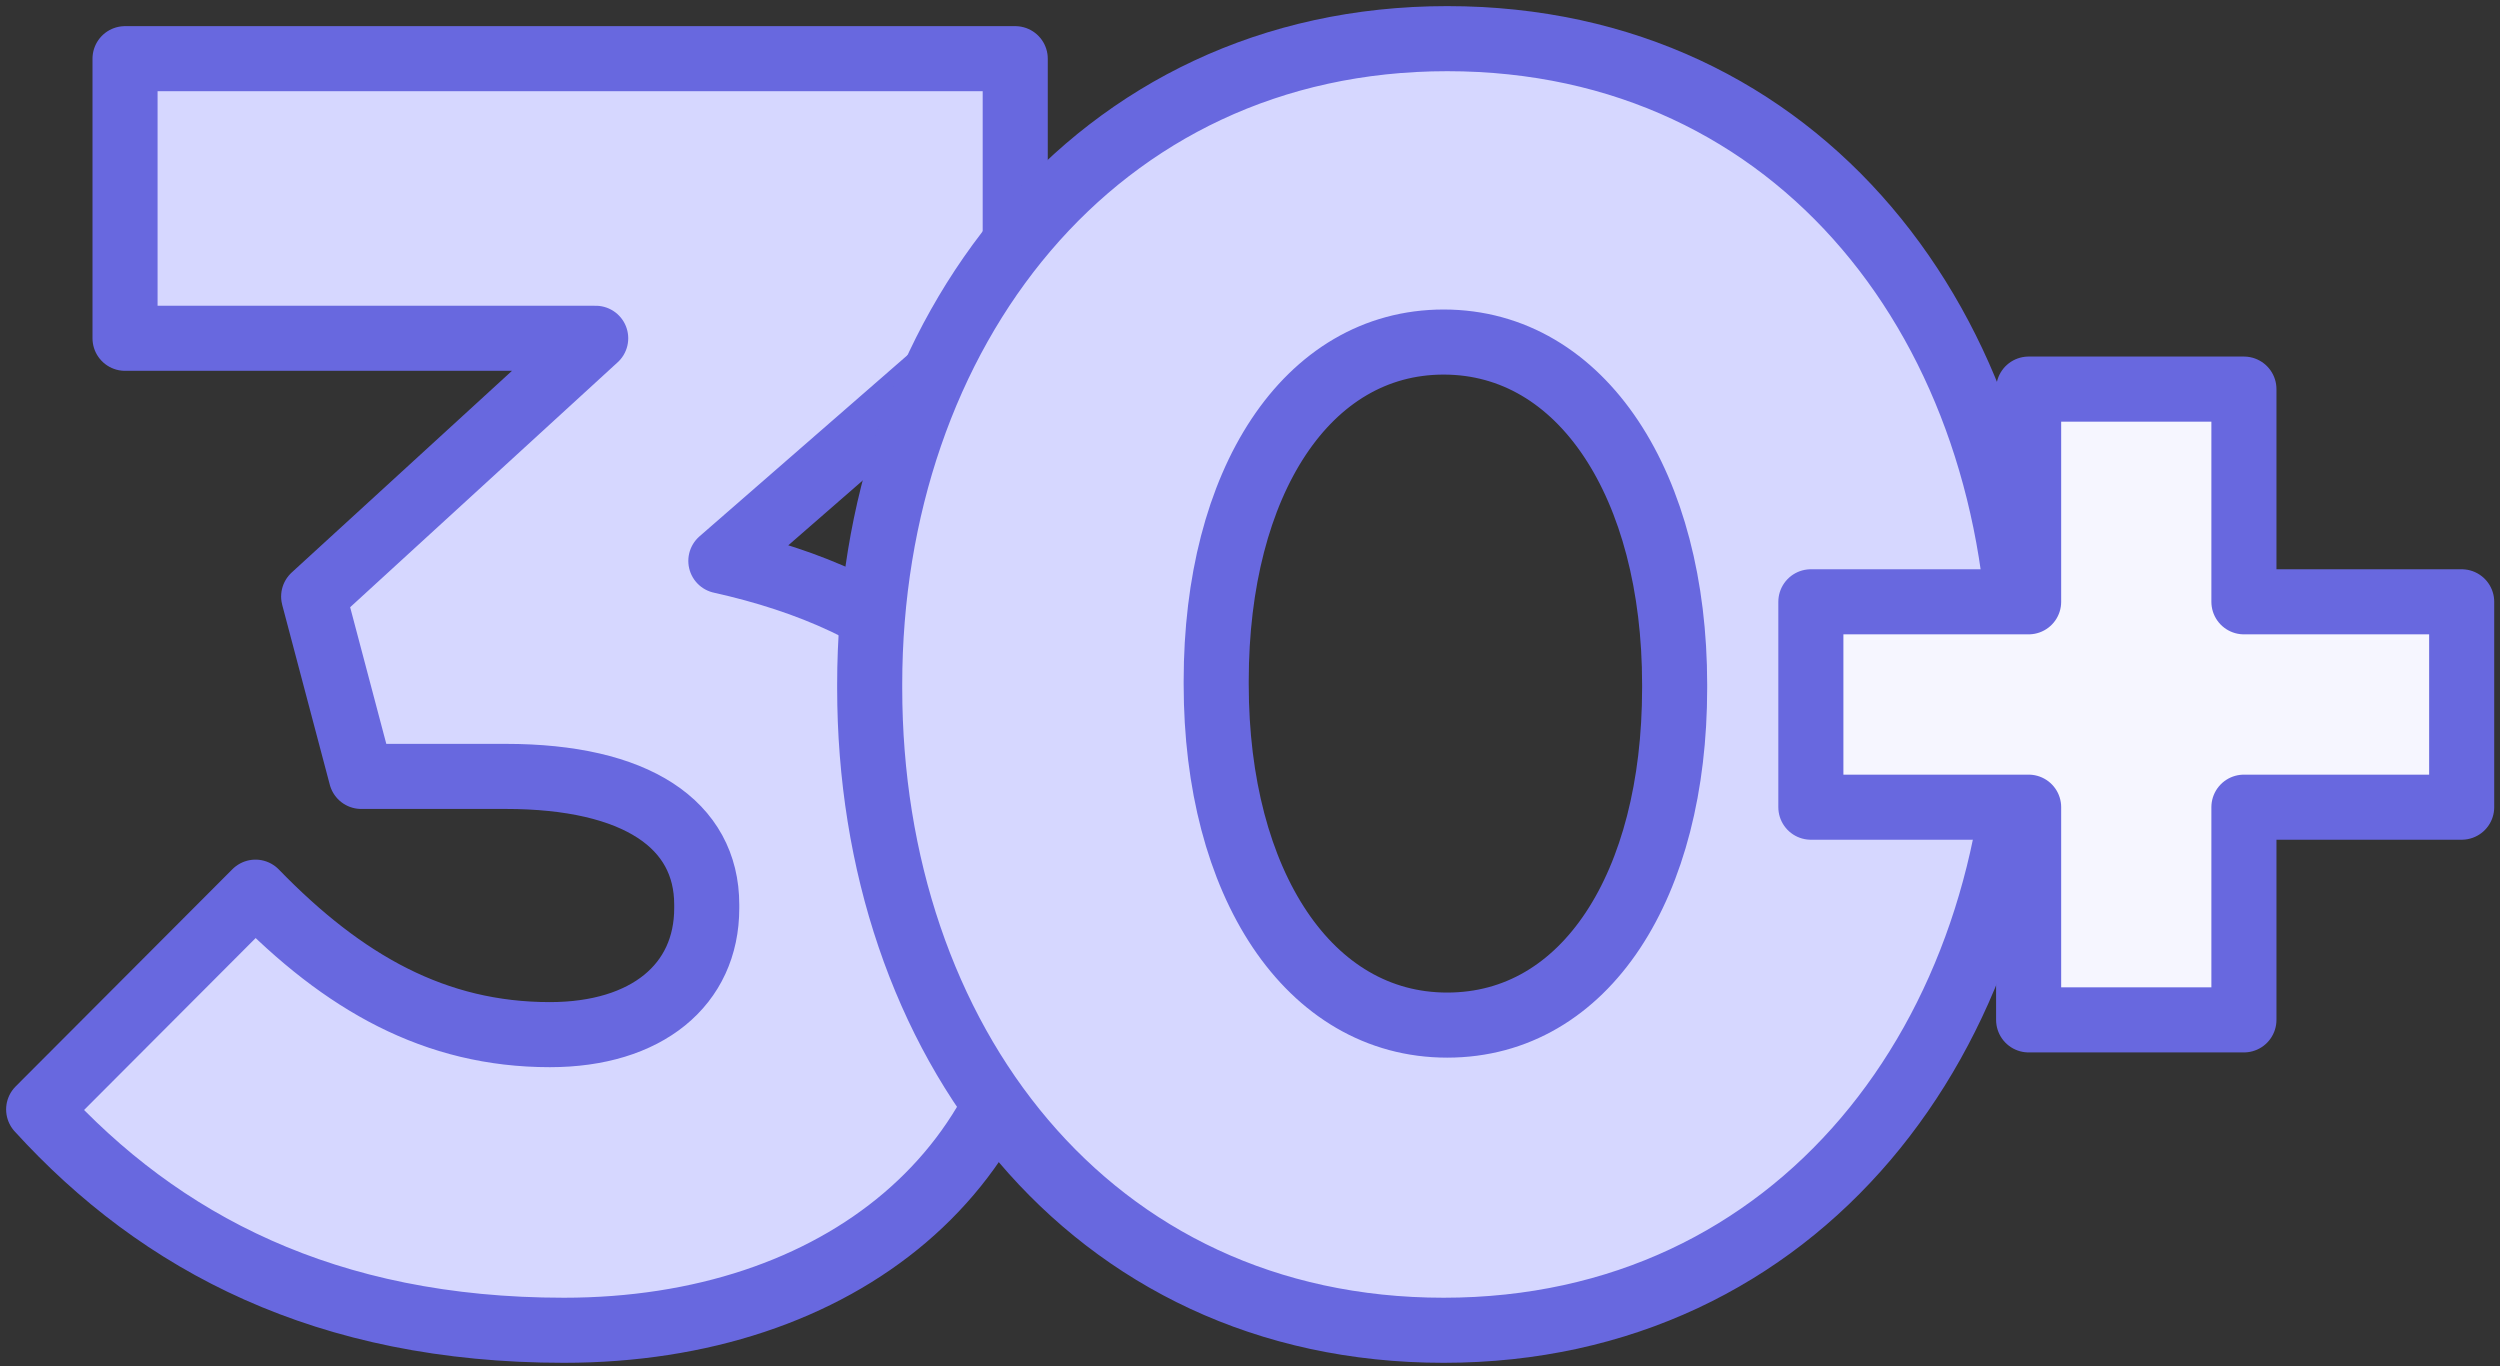
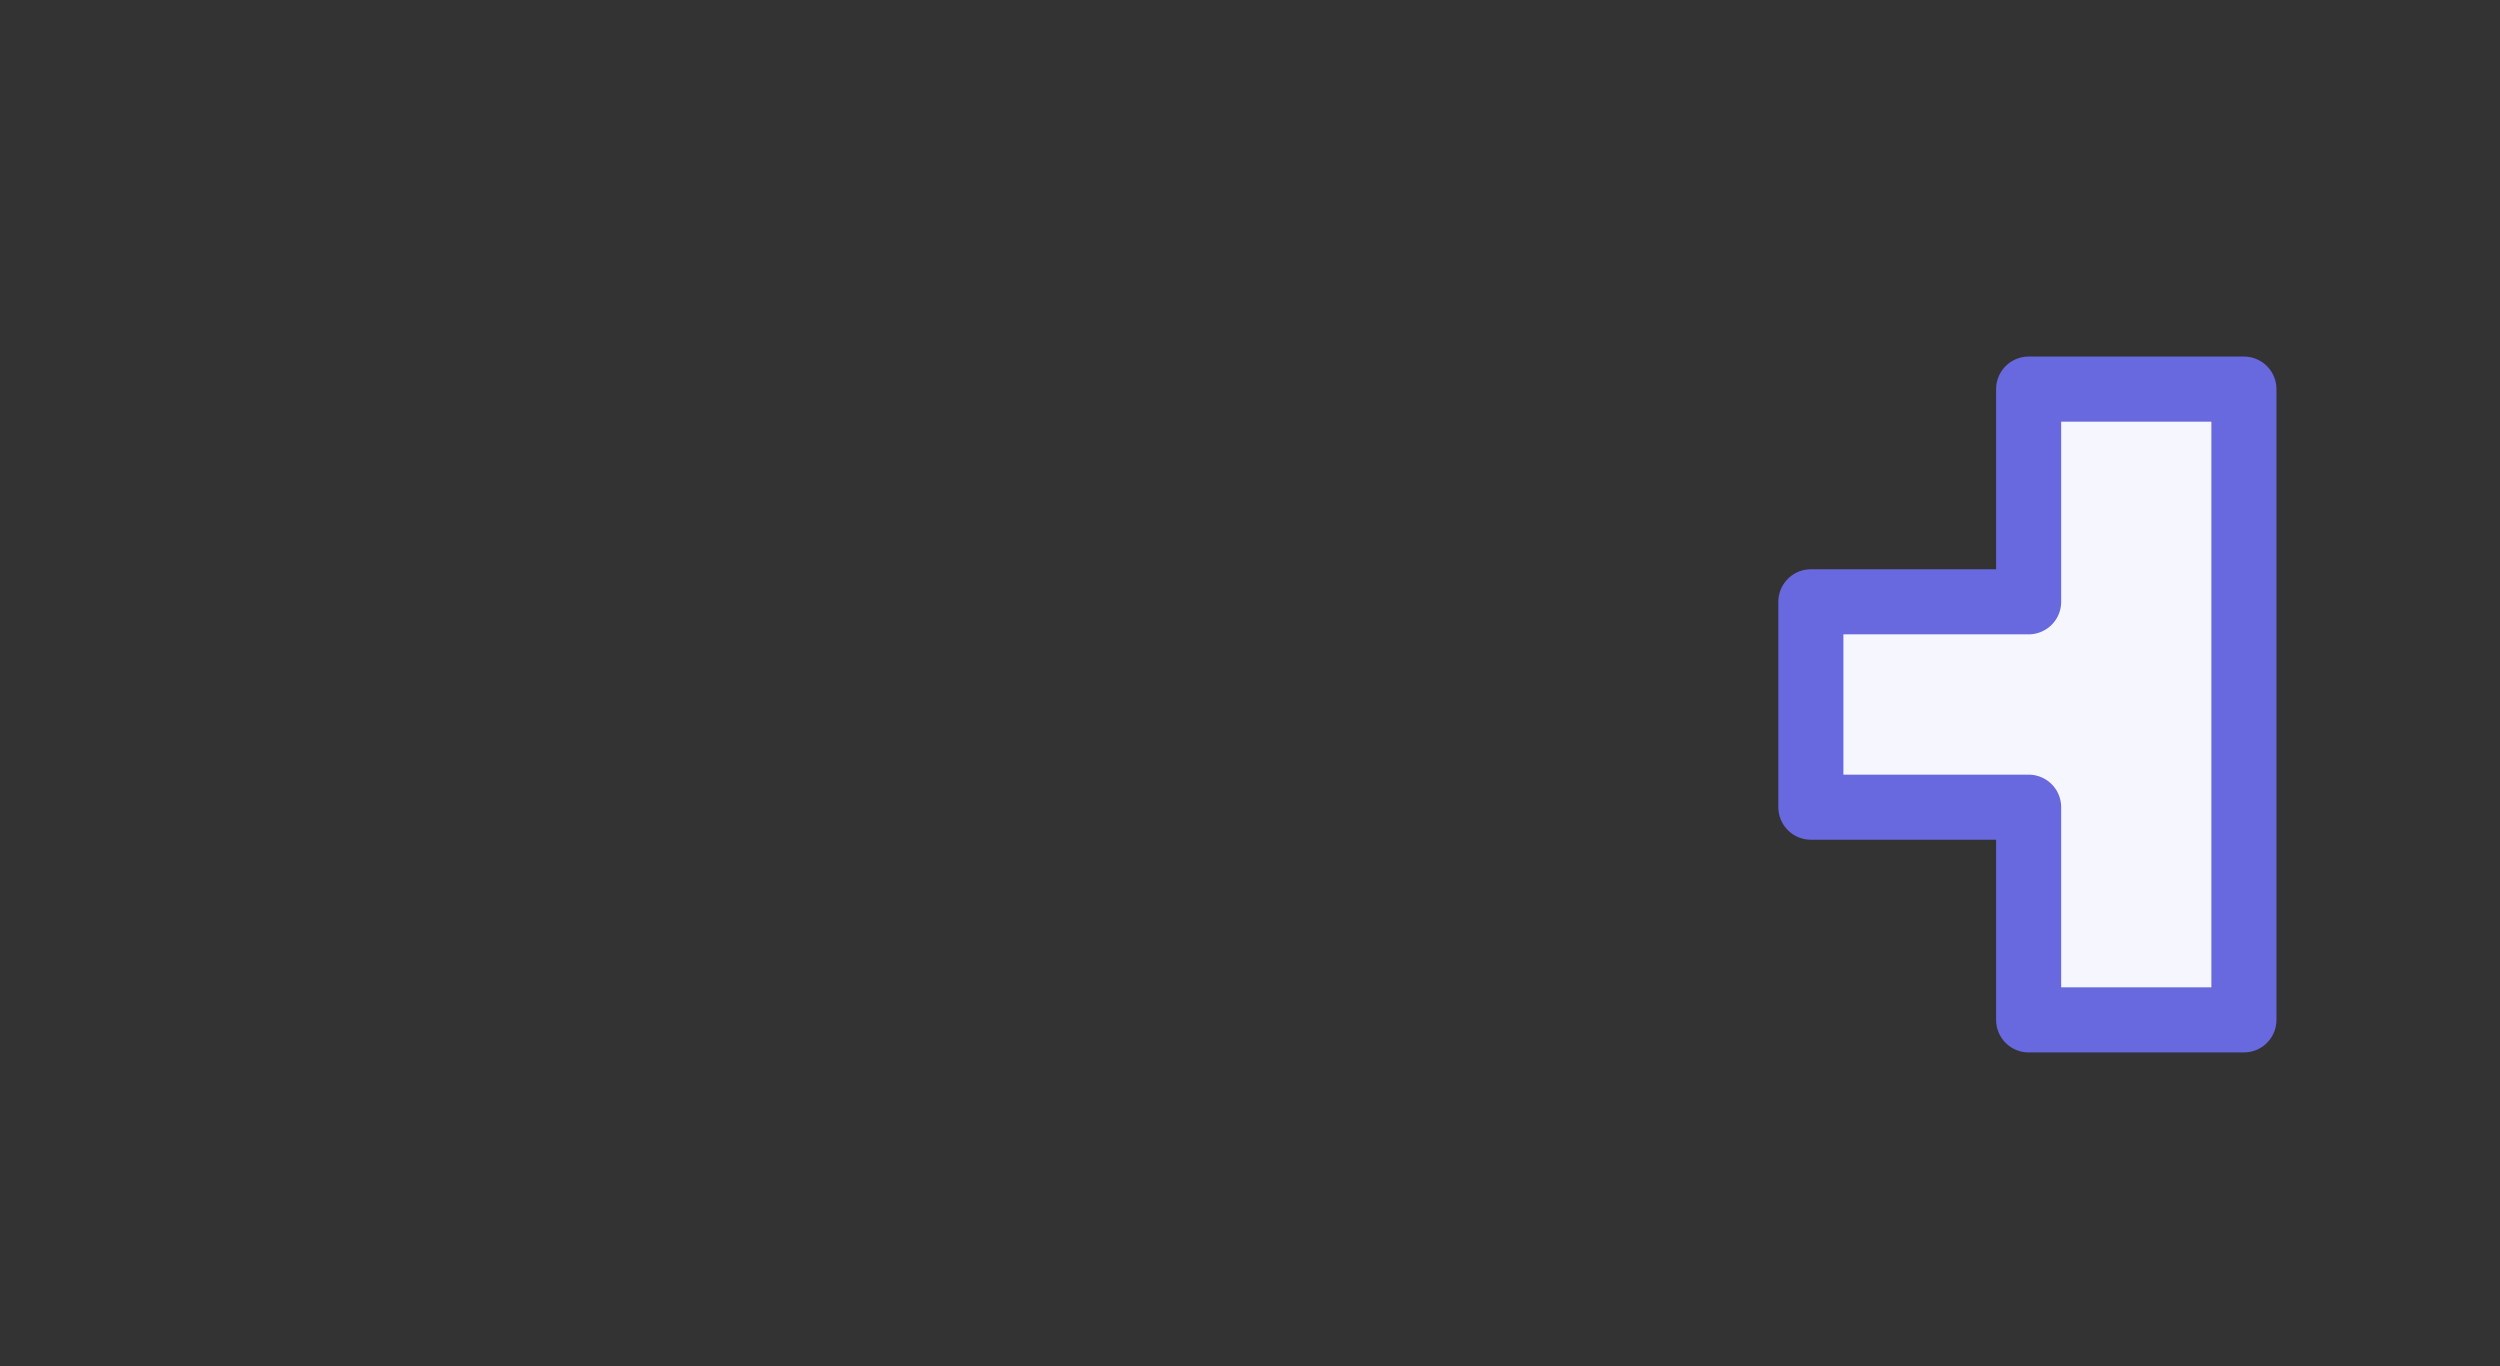
<svg xmlns="http://www.w3.org/2000/svg" width="194" height="106" viewBox="0 0 194 106" fill="none">
  <rect x="0" y="0" width="194" height="106" fill="#333333" stroke="none" />
-   <path d="M3 86.092L19.826 69.232C26.665 76.28 33.778 80.288 42.669 80.288C50.193 80.288 54.843 76.418 54.843 70.475V70.199C54.843 63.98 49.371 60.249 39.25 60.249H28.033L24.34 46.29L46.226 26.251H9.703V4.554H78.782V23.626L55.938 43.526C69.617 46.566 80.697 54.168 80.697 70.752V71.028C80.697 90.653 65.103 103.229 43.764 103.229C25.297 103.229 12.438 96.457 3 86.092H3Z" fill="#D6D7FF" stroke="#6868DF" stroke-width="5.05" stroke-linejoin="round" />
-   <path d="M67.488 53.389V53.114C67.488 25.855 84.862 3 112.302 3C139.742 3 156.84 25.579 156.84 52.839V53.114C156.84 80.375 139.604 103.229 112.026 103.229C84.449 103.229 67.488 80.65 67.488 53.389ZM129.952 53.389V53.114C129.952 37.694 122.782 26.543 112.026 26.543C101.409 26.543 94.377 37.419 94.377 52.839V53.114C94.377 68.534 101.547 79.548 112.302 79.548C123.058 79.548 129.952 68.672 129.952 53.389Z" fill="#D6D7FF" stroke="#6868DF" stroke-width="5.05" stroke-linejoin="round" />
-   <path d="M157.422 62.637H140.523V46.7H157.422V30.194H174.128V46.7H191.026V62.637H174.128V79.143H157.422V62.637Z" fill="#F6F6FF" stroke="#6868DF" stroke-width="5.05" stroke-linejoin="round" />
+   <path d="M157.422 62.637H140.523V46.7H157.422V30.194H174.128V46.7V62.637H174.128V79.143H157.422V62.637Z" fill="#F6F6FF" stroke="#6868DF" stroke-width="5.05" stroke-linejoin="round" />
</svg>